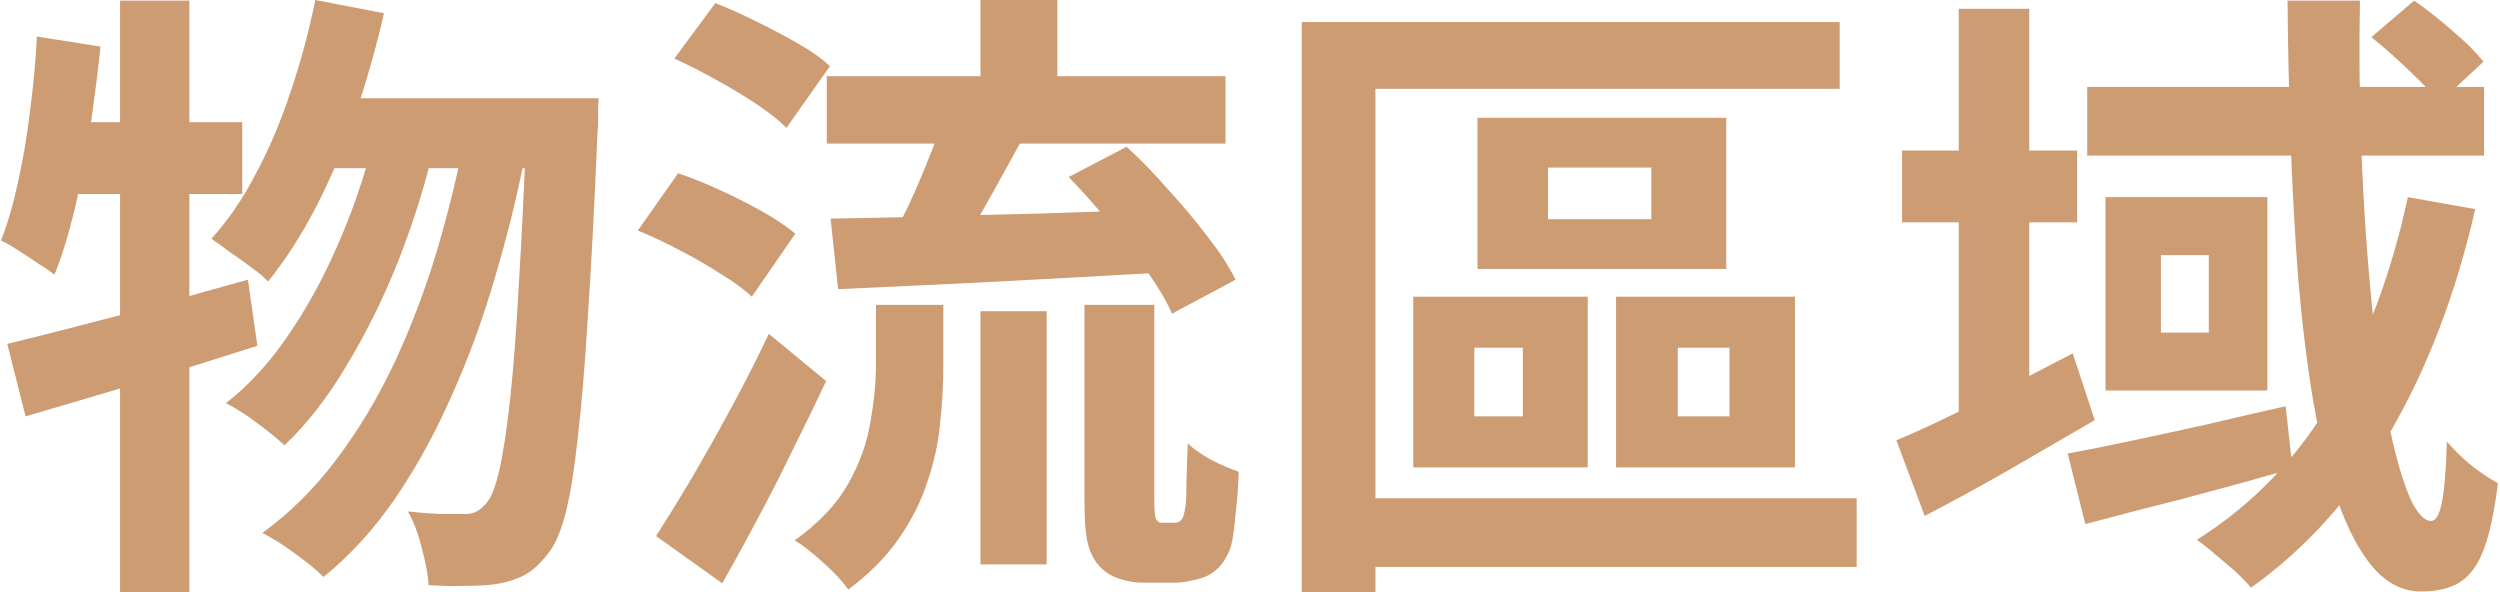
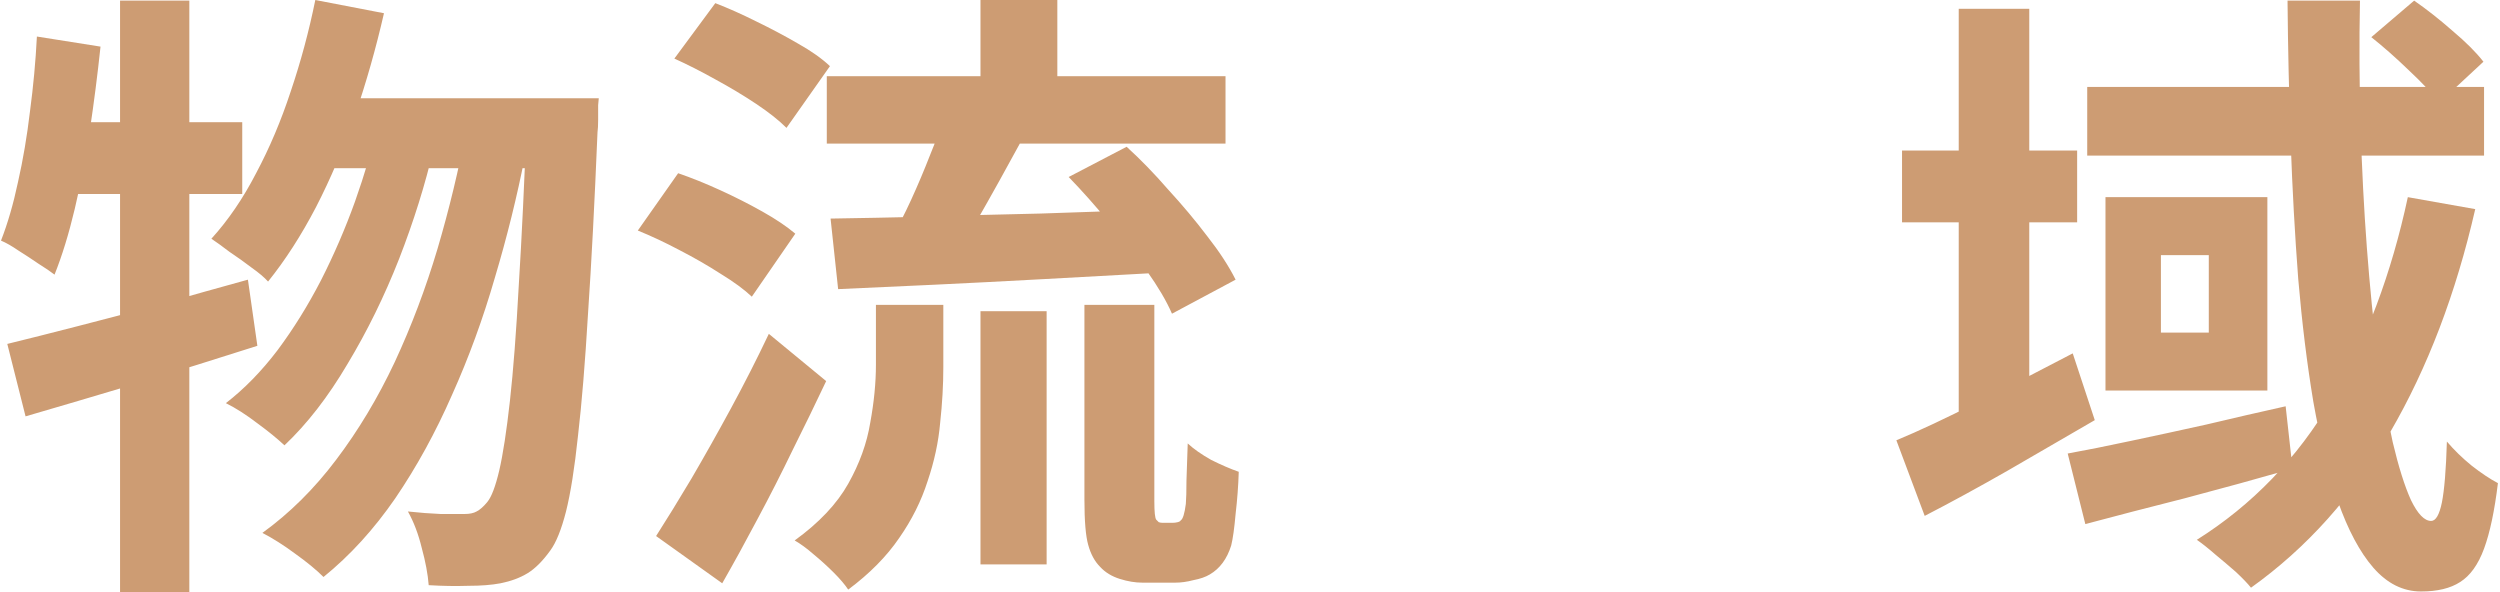
<svg xmlns="http://www.w3.org/2000/svg" width="304" height="72" viewBox="0 0 304 72" fill="none">
  <path d="M38.342 0L46.691 1.609C45.721 5.847 44.547 9.983 43.168 14.017C41.789 18 40.206 21.728 38.419 25.2C36.632 28.621 34.691 31.634 32.598 34.238C32.138 33.728 31.474 33.166 30.606 32.553C29.738 31.889 28.845 31.251 27.925 30.638C27.057 29.974 26.317 29.438 25.704 29.03C27.747 26.783 29.559 24.128 31.142 21.064C32.776 18 34.181 14.681 35.355 11.106C36.581 7.481 37.576 3.779 38.342 0ZM64.079 11.949H72.811C72.811 11.949 72.785 12.23 72.734 12.791C72.734 13.302 72.734 13.889 72.734 14.553C72.734 15.217 72.708 15.728 72.657 16.085C72.3 24.715 71.917 32.043 71.508 38.068C71.151 44.094 70.742 49.072 70.283 53.004C69.874 56.885 69.389 59.949 68.828 62.196C68.266 64.391 67.627 65.975 66.913 66.945C65.993 68.221 65.074 69.14 64.155 69.702C63.236 70.264 62.138 70.672 60.861 70.928C59.789 71.132 58.487 71.234 56.955 71.234C55.423 71.285 53.815 71.26 52.13 71.157C52.028 69.83 51.747 68.323 51.287 66.638C50.879 64.953 50.317 63.472 49.602 62.196C51.032 62.349 52.359 62.451 53.585 62.502C54.81 62.502 55.781 62.502 56.496 62.502C57.108 62.502 57.593 62.4 57.951 62.196C58.359 61.992 58.793 61.608 59.253 61.047C59.764 60.434 60.249 59.157 60.708 57.217C61.168 55.225 61.602 52.392 62.011 48.715C62.419 45.038 62.776 40.366 63.083 34.698C63.44 28.979 63.772 22.06 64.079 13.94V11.949ZM40.64 11.949H67.985V20.451H36.504L40.64 11.949ZM46.078 14.706L52.742 18C51.721 22.392 50.317 26.885 48.53 31.481C46.742 36.026 44.649 40.289 42.249 44.272C39.9 48.255 37.347 51.549 34.589 54.153C33.721 53.336 32.623 52.443 31.296 51.472C29.968 50.451 28.691 49.634 27.466 49.021C29.713 47.285 31.806 45.14 33.747 42.587C35.687 39.983 37.449 37.149 39.032 34.085C40.615 30.97 41.993 27.779 43.168 24.511C44.342 21.192 45.313 17.923 46.078 14.706ZM56.725 15.626L63.849 18.919C62.879 23.872 61.653 28.826 60.172 33.779C58.742 38.732 57.006 43.481 54.964 48.026C52.972 52.57 50.674 56.757 48.07 60.587C45.466 64.366 42.555 67.557 39.338 70.162C38.47 69.294 37.321 68.349 35.891 67.328C34.513 66.306 33.185 65.464 31.908 64.8C35.227 62.4 38.215 59.438 40.87 55.915C43.576 52.34 45.951 48.383 47.993 44.043C50.036 39.651 51.772 35.055 53.202 30.255C54.632 25.404 55.806 20.528 56.725 15.626ZM0.887 41.821C3.389 41.209 6.223 40.494 9.389 39.677C12.606 38.86 15.976 37.966 19.5 36.996C23.074 35.974 26.623 34.979 30.147 34.008L31.296 42.051C26.496 43.583 21.593 45.115 16.589 46.647C11.636 48.128 7.142 49.455 3.108 50.63L0.887 41.821ZM14.598 0.077H23.023V72H14.598V0.077ZM4.487 4.443L12.223 5.668C11.866 9.038 11.432 12.434 10.921 15.855C10.411 19.226 9.798 22.417 9.083 25.43C8.368 28.443 7.551 31.098 6.632 33.396C6.172 33.038 5.534 32.604 4.717 32.094C3.9 31.532 3.083 30.996 2.266 30.485C1.449 29.923 0.734 29.515 0.121 29.26C0.938 27.166 1.627 24.791 2.189 22.136C2.802 19.43 3.287 16.57 3.644 13.557C4.053 10.494 4.334 7.455 4.487 4.443ZM6.632 14.86H29.457V23.591H4.87L6.632 14.86Z" fill="#CD9C73" />
  <path d="M100.538 9.268H149.023V17.464H100.538V9.268ZM119.227 0H128.572V13.175H119.227V0ZM119.227 37.838H127.27V68.63H119.227V37.838ZM106.513 37.072H114.708V44.655C114.708 46.8 114.581 49.047 114.325 51.396C114.121 53.745 113.61 56.119 112.793 58.519C112.027 60.919 110.879 63.217 109.347 65.413C107.815 67.66 105.747 69.753 103.142 71.694C102.734 71.081 102.147 70.391 101.381 69.626C100.615 68.86 99.798 68.119 98.93 67.404C98.113 66.689 97.347 66.128 96.632 65.719C99.593 63.575 101.764 61.277 103.142 58.825C104.521 56.374 105.415 53.898 105.823 51.396C106.283 48.894 106.513 46.545 106.513 44.349V37.072ZM114.862 13.787L124.513 16.545C123.542 18.332 122.547 20.145 121.525 21.983C120.504 23.821 119.508 25.583 118.538 27.268C117.568 28.902 116.649 30.357 115.781 31.634L108.351 29.03C109.168 27.651 109.985 26.068 110.802 24.281C111.619 22.494 112.385 20.681 113.1 18.843C113.866 17.004 114.453 15.319 114.862 13.787ZM129.951 21.523L136.998 17.847C138.683 19.379 140.368 21.115 142.053 23.055C143.789 24.945 145.372 26.834 146.802 28.723C148.283 30.613 149.432 32.374 150.249 34.008L142.513 38.145C141.849 36.613 140.827 34.877 139.449 32.936C138.07 30.996 136.538 29.03 134.853 27.038C133.219 25.047 131.585 23.209 129.951 21.523ZM100.998 26.579C104.368 26.528 108.249 26.451 112.64 26.349C117.032 26.196 121.679 26.068 126.581 25.966C131.483 25.813 136.359 25.634 141.21 25.43L140.981 33.166C136.385 33.421 131.738 33.677 127.04 33.932C122.393 34.187 117.925 34.417 113.636 34.621C109.347 34.825 105.44 35.004 101.917 35.157L100.998 26.579ZM82.002 7.123L86.981 0.383C88.564 0.996 90.223 1.736 91.959 2.604C93.747 3.472 95.432 4.366 97.015 5.285C98.649 6.204 99.951 7.123 100.921 8.043L95.636 15.549C94.717 14.63 93.491 13.66 91.959 12.638C90.427 11.617 88.768 10.621 86.981 9.651C85.245 8.681 83.585 7.838 82.002 7.123ZM77.559 28.034L82.462 21.064C84.096 21.625 85.806 22.315 87.593 23.132C89.381 23.949 91.091 24.817 92.725 25.736C94.359 26.655 95.687 27.549 96.708 28.417L91.423 36.077C90.504 35.209 89.253 34.289 87.67 33.319C86.087 32.298 84.402 31.328 82.615 30.409C80.879 29.489 79.193 28.698 77.559 28.034ZM79.781 65.183C81.057 63.191 82.487 60.868 84.07 58.213C85.653 55.506 87.261 52.647 88.896 49.634C90.53 46.621 92.061 43.608 93.491 40.596L100.462 46.34C99.185 49.047 97.832 51.83 96.402 54.689C95.023 57.549 93.593 60.357 92.113 63.115C90.683 65.821 89.253 68.425 87.823 70.928L79.781 65.183ZM131.866 37.072H140.368V60.97C140.368 62.247 140.444 62.987 140.598 63.191C140.7 63.294 140.802 63.396 140.904 63.498C141.057 63.549 141.21 63.575 141.364 63.575C141.568 63.575 141.772 63.575 141.976 63.575C142.232 63.575 142.436 63.575 142.589 63.575C142.793 63.575 142.998 63.549 143.202 63.498C143.406 63.447 143.534 63.37 143.585 63.268C143.84 63.115 144.044 62.451 144.198 61.277C144.249 60.664 144.274 59.719 144.274 58.443C144.325 57.166 144.376 55.66 144.427 53.923C145.142 54.587 146.087 55.251 147.262 55.915C148.487 56.528 149.61 57.013 150.632 57.37C150.581 59.055 150.453 60.766 150.249 62.502C150.096 64.238 149.917 65.515 149.713 66.332C149.202 67.966 148.334 69.14 147.108 69.855C146.598 70.162 145.934 70.391 145.117 70.545C144.351 70.749 143.61 70.851 142.896 70.851C142.334 70.851 141.645 70.851 140.827 70.851C140.062 70.851 139.423 70.851 138.913 70.851C138.044 70.851 137.125 70.698 136.155 70.391C135.185 70.085 134.393 69.6 133.781 68.936C133.117 68.272 132.632 67.379 132.325 66.255C132.019 65.183 131.866 63.345 131.866 60.74V37.072Z" fill="#CD9C73" />
-   <path d="M188.24 20.375V26.655H200.802V20.375H188.24ZM179.661 14.323H209.917V32.706H179.661V14.323ZM179.279 42.281V50.63H185.176V42.281H179.279ZM171.849 36.077H193.066V56.834H171.849V36.077ZM204.019 42.281V50.63H210.3V42.281H204.019ZM196.513 36.077H218.266V56.834H196.513V36.077ZM158.291 2.681H223.704V10.8H167.253V72H158.291V2.681ZM164.036 60.587H225.772V68.936H164.036V60.587Z" fill="#CD9C73" />
  <path d="M231.287 18.306H252.581V27.038H231.287V18.306ZM238.181 1.072H246.759V52.468H238.181V1.072ZM230.598 53.54C233.304 52.417 236.572 50.885 240.402 48.945C244.283 47.004 248.164 45.013 252.044 42.97L254.725 51.089C251.304 53.081 247.781 55.123 244.155 57.217C240.581 59.26 237.21 61.098 234.044 62.732L230.598 53.54ZM253.806 10.57H302.061V18.919H253.806V10.57ZM251.432 55.149C253.679 54.74 256.232 54.23 259.091 53.617C262.002 53.004 265.066 52.34 268.283 51.626C271.5 50.86 274.717 50.119 277.934 49.404L278.776 56.987C274.487 58.213 270.121 59.413 265.679 60.587C261.236 61.711 257.202 62.757 253.576 63.728L251.432 55.149ZM278.164 0.077H286.972C286.87 5.183 286.896 10.289 287.049 15.396C287.202 20.502 287.457 25.43 287.815 30.179C288.172 34.877 288.606 39.243 289.117 43.277C289.679 47.26 290.291 50.757 290.955 53.77C291.67 56.783 292.41 59.132 293.176 60.817C293.993 62.502 294.81 63.345 295.627 63.345C296.189 63.345 296.623 62.604 296.93 61.123C297.236 59.592 297.44 57.115 297.542 53.694C298.41 54.715 299.406 55.685 300.53 56.604C301.704 57.523 302.776 58.238 303.747 58.749C303.338 62.119 302.776 64.775 302.061 66.715C301.347 68.655 300.376 70.008 299.151 70.775C297.976 71.54 296.393 71.923 294.402 71.923C292.206 71.923 290.266 70.953 288.581 69.013C286.947 67.123 285.517 64.443 284.291 60.97C283.117 57.498 282.121 53.464 281.304 48.868C280.538 44.272 279.925 39.294 279.466 33.932C279.057 28.57 278.751 23.03 278.547 17.311C278.342 11.54 278.215 5.796 278.164 0.077ZM288.351 4.519L293.559 0.077C295.04 1.098 296.598 2.323 298.232 3.753C299.866 5.132 301.117 6.383 301.985 7.506L296.623 12.485C295.755 11.362 294.53 10.06 292.947 8.579C291.364 7.047 289.832 5.694 288.351 4.519ZM292.793 23.974L300.989 25.43C298.64 35.694 295.193 44.732 290.649 52.545C286.155 60.306 280.513 66.613 273.721 71.464C273.313 70.953 272.7 70.315 271.883 69.549C271.066 68.834 270.223 68.119 269.355 67.404C268.538 66.689 267.798 66.102 267.134 65.642C273.874 61.404 279.338 55.736 283.525 48.638C287.713 41.489 290.802 33.268 292.793 23.974ZM262.768 31.021V40.443H268.589V31.021H262.768ZM256.027 23.974H275.713V47.489H256.027V23.974Z" fill="#CD9C73" />
</svg>